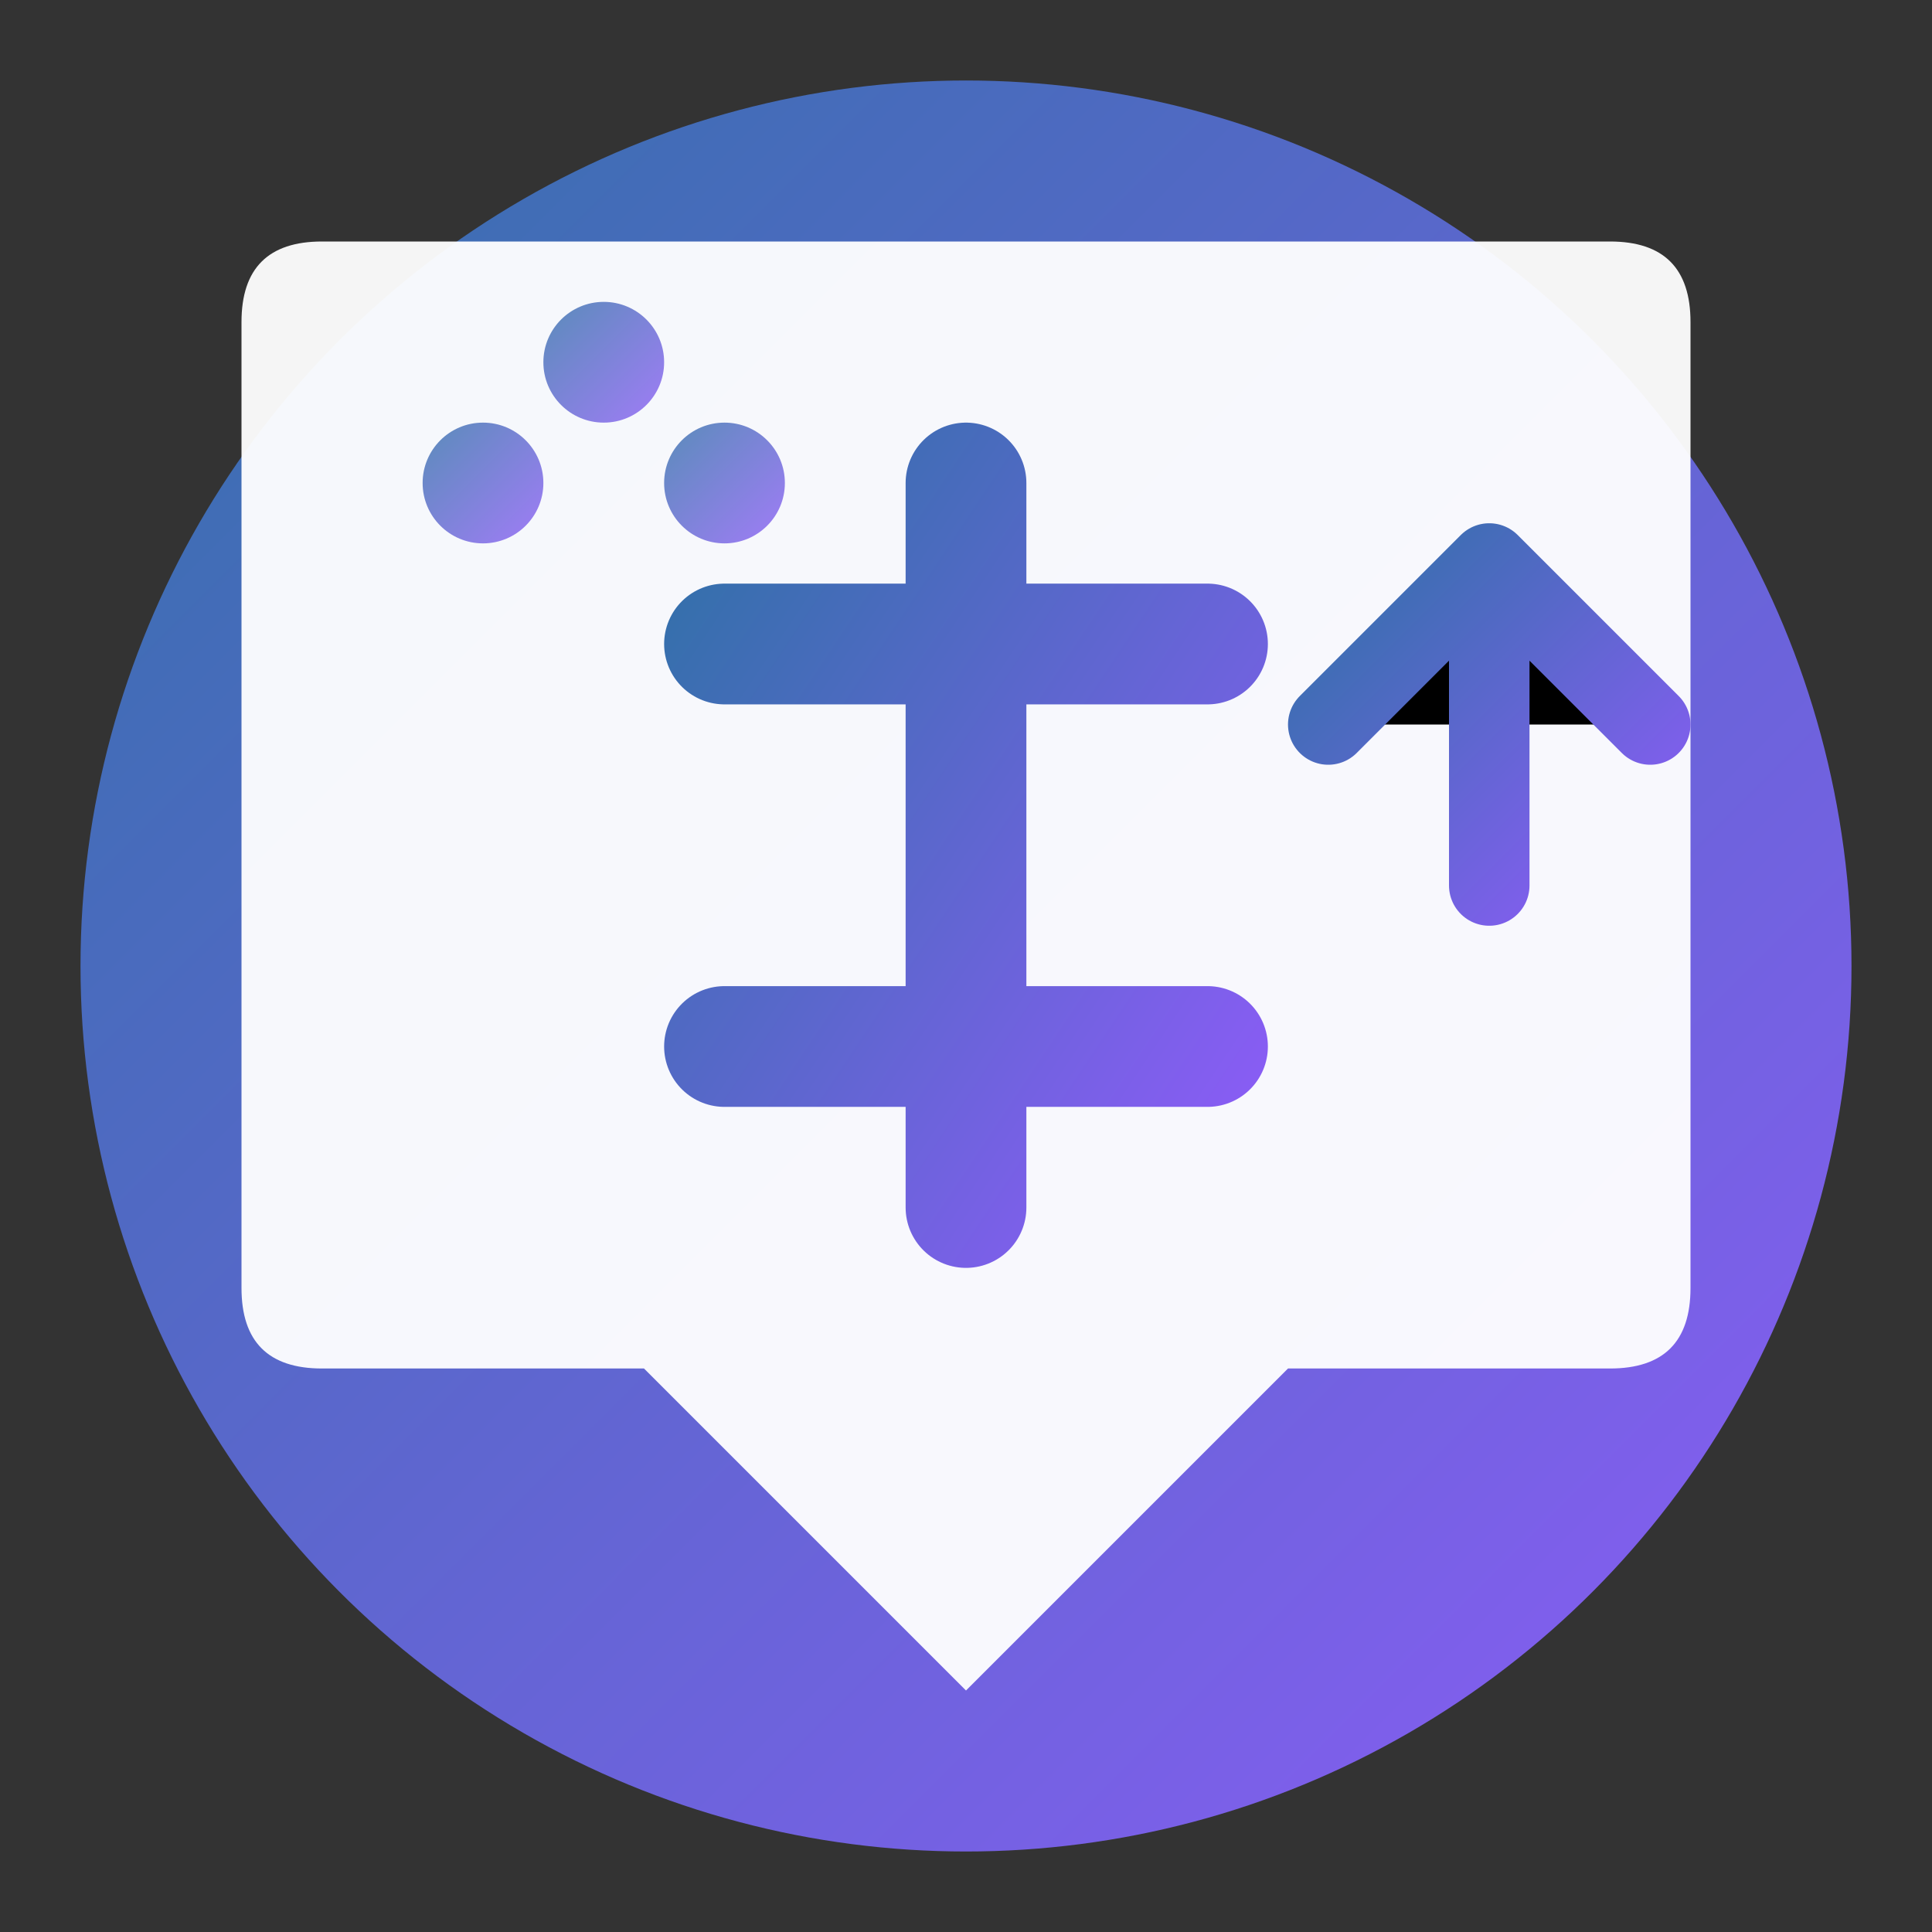
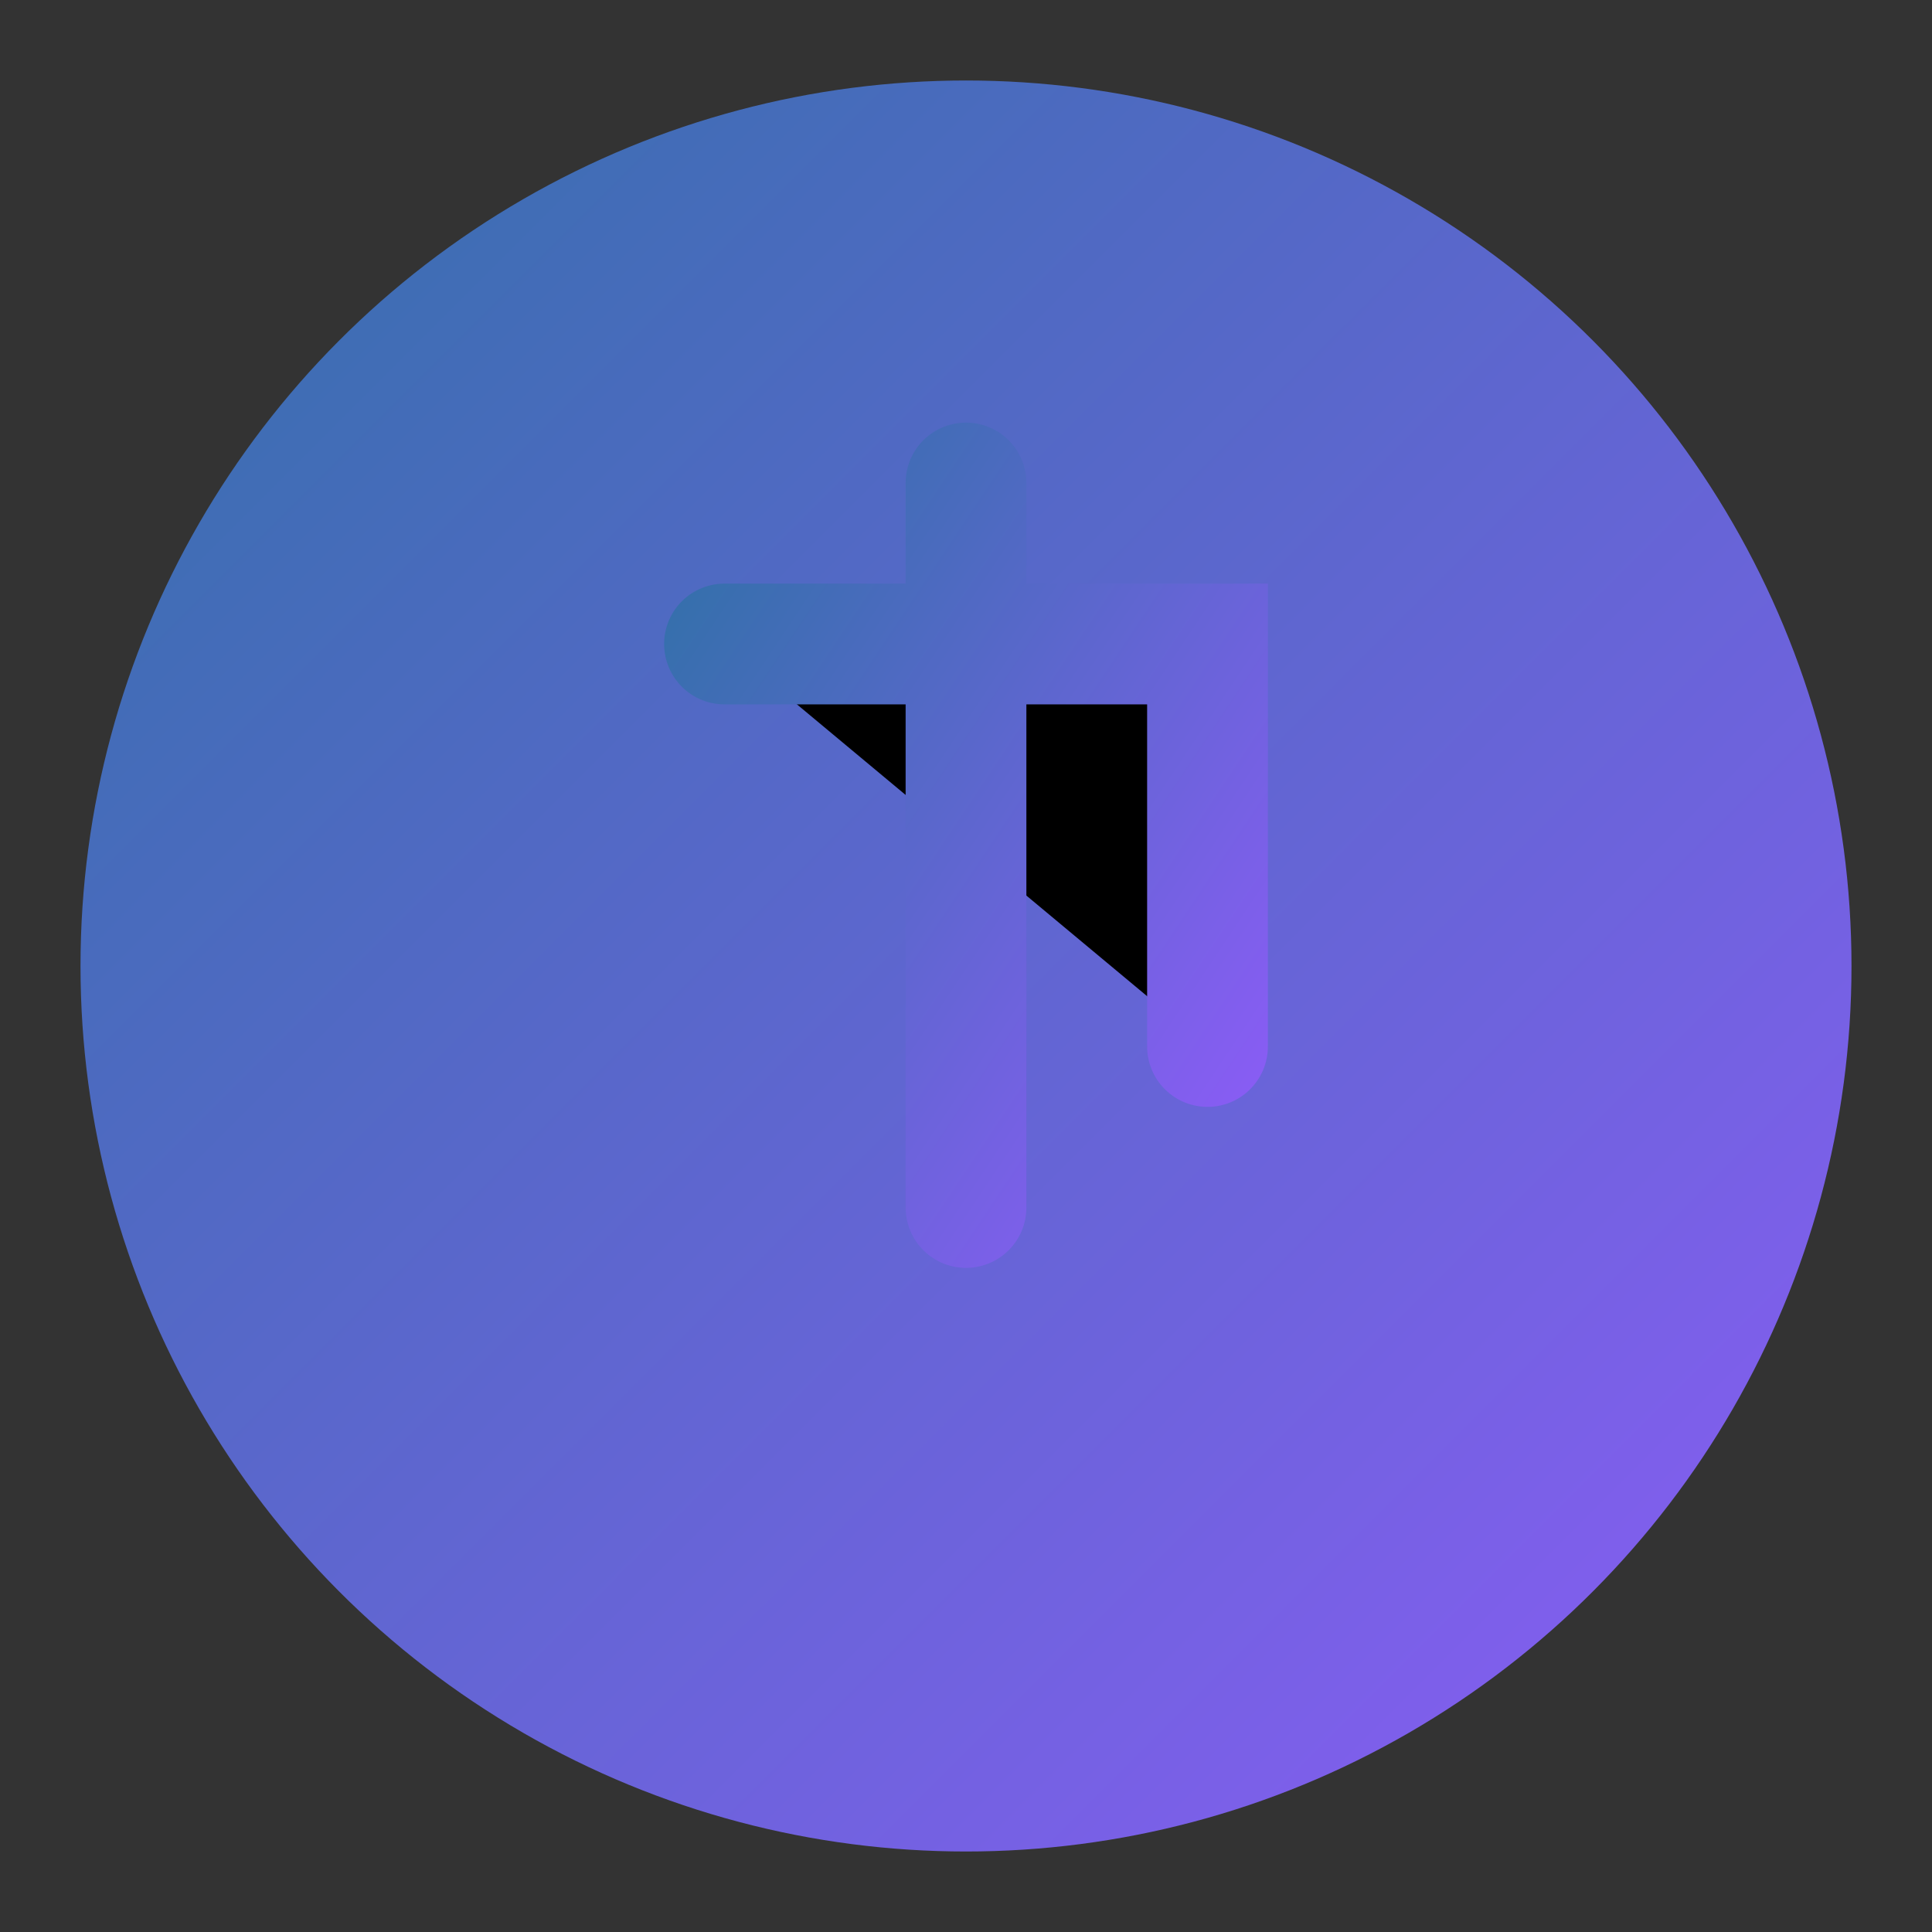
<svg xmlns="http://www.w3.org/2000/svg" width="192" height="192" viewBox="0 0 192 192">
  <rect x="0" y="0" width="192" height="192" fill="#333333" stroke="none" />
  <defs>
    <linearGradient id="pwaGradient" x1="0%" y1="0%" x2="100%" y2="100%">
      <stop offset="0%" style="stop-color:#3370aa;stop-opacity:1" />
      <stop offset="100%" style="stop-color:#8b5cf6;stop-opacity:1" />
    </linearGradient>
  </defs>
  <circle cx="96" cy="96" r="88" fill="url(#pwaGradient)" />
-   <path d="M96 24 L160 24 Q168 24 168 32 L168 128 Q168 136 160 136 L128 136 L96 168 L64 136 L32 136 Q24 136 24 128 L24 32 Q24 24 32 24 L96 24 Z" fill="#ffffff" opacity="0.95" />
-   <path d="M96 48 L96 120 M72 64 L120 64 M72 104 L120 104" stroke="url(#pwaGradient)" stroke-width="12" stroke-linecap="round" />
-   <path d="M132 72 L148 56 L164 72 M148 56 L148 88" stroke="url(#pwaGradient)" stroke-width="8" stroke-linecap="round" stroke-linejoin="round" />
-   <circle cx="48" cy="48" r="6" fill="url(#pwaGradient)" opacity="0.8" />
-   <circle cx="60" cy="36" r="6" fill="url(#pwaGradient)" opacity="0.8" />
-   <circle cx="72" cy="48" r="6" fill="url(#pwaGradient)" opacity="0.8" />
+   <path d="M96 48 L96 120 M72 64 L120 64 L120 104" stroke="url(#pwaGradient)" stroke-width="12" stroke-linecap="round" />
</svg>